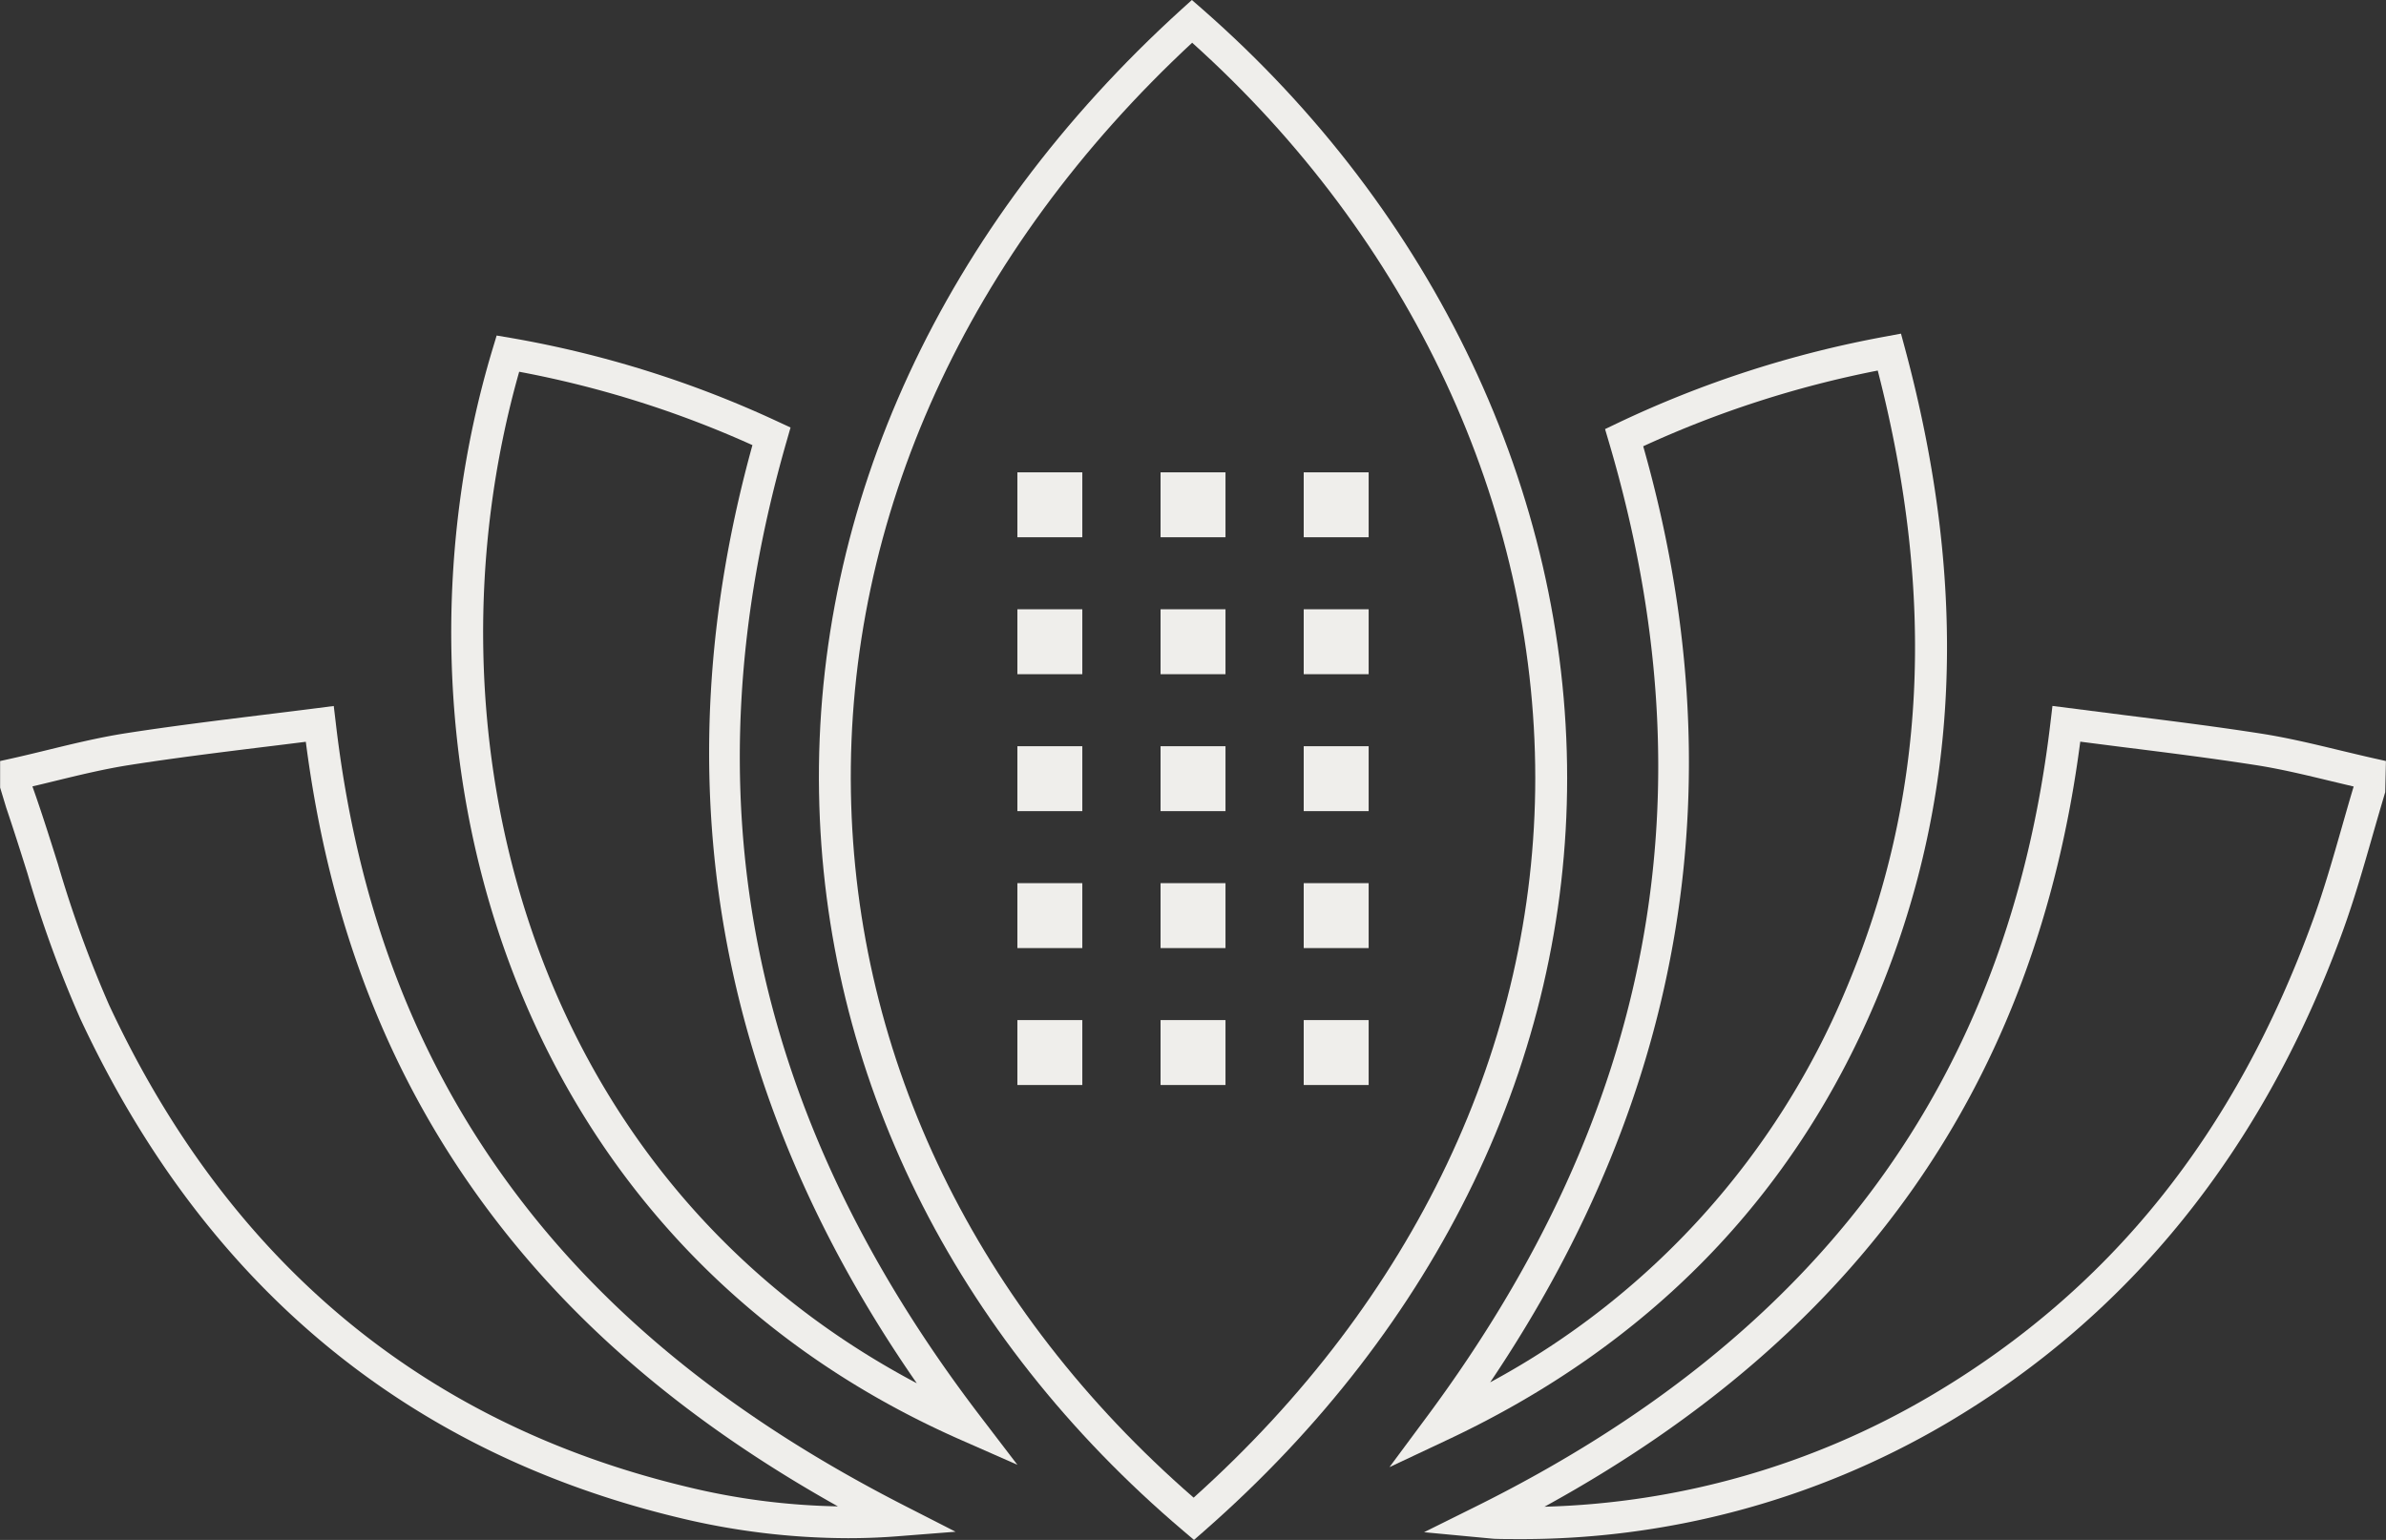
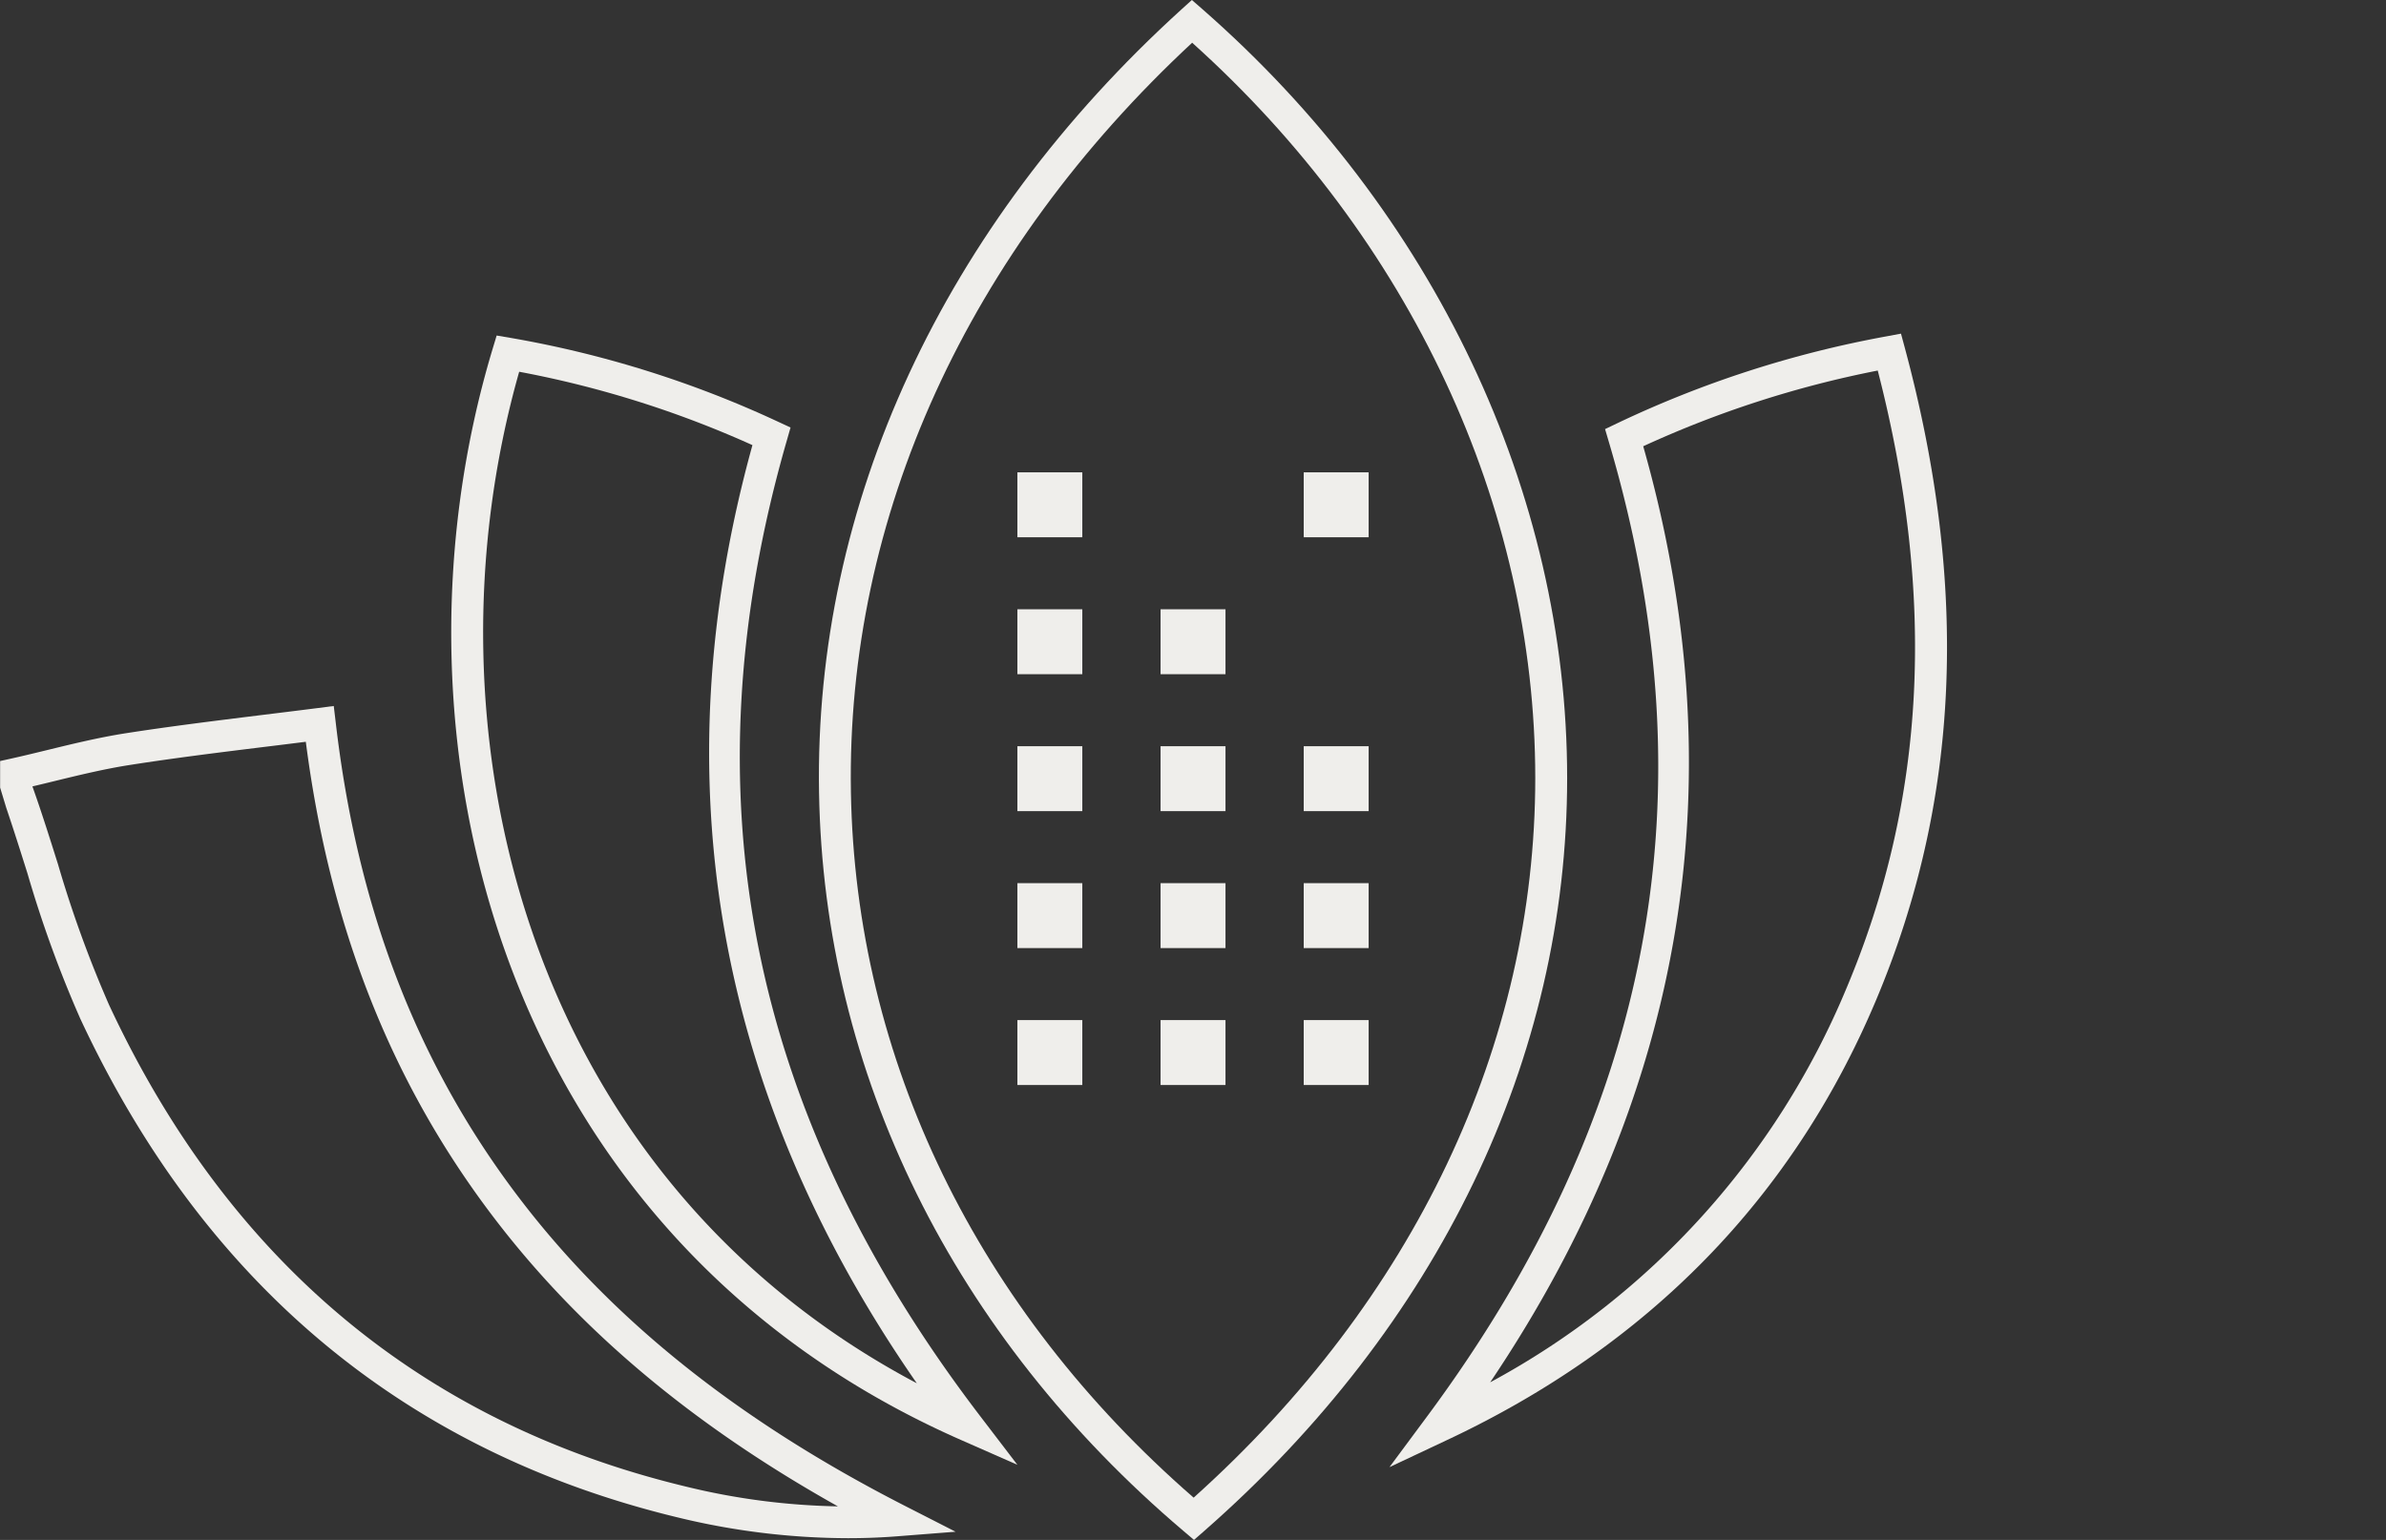
<svg xmlns="http://www.w3.org/2000/svg" width="156.449" height="101" viewBox="0 0 156.449 101">
  <rect x="0" y="0" width="156.449" height="101" fill="#333333" stroke="none" />
  <g id="Groupe_201" data-name="Groupe 201" transform="translate(-79.999 41)">
    <g id="Groupe_200" data-name="Groupe 200" transform="translate(80 -41)">
      <g id="Groupe_189" data-name="Groupe 189" transform="translate(66.708 30.979)">
        <g id="Groupe_160" data-name="Groupe 160">
          <g id="Groupe_159" data-name="Groupe 159">
            <rect id="Rectangle_108" data-name="Rectangle 108" width="4.258" height="4.258" fill="#efeeeb" />
          </g>
        </g>
        <g id="Groupe_162" data-name="Groupe 162" transform="translate(9.388)">
          <g id="Groupe_161" data-name="Groupe 161">
-             <rect id="Rectangle_109" data-name="Rectangle 109" width="4.258" height="4.258" fill="#efeeeb" />
-           </g>
+             </g>
        </g>
        <g id="Groupe_164" data-name="Groupe 164" transform="translate(18.775)">
          <g id="Groupe_163" data-name="Groupe 163">
            <rect id="Rectangle_110" data-name="Rectangle 110" width="4.258" height="4.258" fill="#efeeeb" />
          </g>
        </g>
        <g id="Groupe_166" data-name="Groupe 166" transform="translate(0 8.981)">
          <g id="Groupe_165" data-name="Groupe 165">
            <rect id="Rectangle_111" data-name="Rectangle 111" width="4.258" height="4.258" fill="#efeeeb" />
          </g>
        </g>
        <g id="Groupe_168" data-name="Groupe 168" transform="translate(9.388 8.981)">
          <g id="Groupe_167" data-name="Groupe 167">
            <rect id="Rectangle_112" data-name="Rectangle 112" width="4.258" height="4.258" fill="#efeeeb" />
          </g>
        </g>
        <g id="Groupe_170" data-name="Groupe 170" transform="translate(18.775 8.981)">
          <g id="Groupe_169" data-name="Groupe 169">
-             <rect id="Rectangle_113" data-name="Rectangle 113" width="4.258" height="4.258" fill="#efeeeb" />
-           </g>
+             </g>
        </g>
        <g id="Groupe_172" data-name="Groupe 172" transform="translate(0 17.963)">
          <g id="Groupe_171" data-name="Groupe 171">
            <rect id="Rectangle_114" data-name="Rectangle 114" width="4.258" height="4.258" fill="#efeeeb" />
          </g>
        </g>
        <g id="Groupe_174" data-name="Groupe 174" transform="translate(9.388 17.963)">
          <g id="Groupe_173" data-name="Groupe 173">
            <rect id="Rectangle_115" data-name="Rectangle 115" width="4.258" height="4.258" fill="#efeeeb" />
          </g>
        </g>
        <g id="Groupe_176" data-name="Groupe 176" transform="translate(18.775 17.963)">
          <g id="Groupe_175" data-name="Groupe 175">
            <rect id="Rectangle_116" data-name="Rectangle 116" width="4.258" height="4.258" fill="#efeeeb" />
          </g>
        </g>
        <g id="Groupe_178" data-name="Groupe 178" transform="translate(0 26.944)">
          <g id="Groupe_177" data-name="Groupe 177">
            <rect id="Rectangle_117" data-name="Rectangle 117" width="4.258" height="4.258" fill="#efeeeb" />
          </g>
        </g>
        <g id="Groupe_180" data-name="Groupe 180" transform="translate(9.388 26.944)">
          <g id="Groupe_179" data-name="Groupe 179">
            <rect id="Rectangle_118" data-name="Rectangle 118" width="4.258" height="4.258" fill="#efeeeb" />
          </g>
        </g>
        <g id="Groupe_182" data-name="Groupe 182" transform="translate(18.775 26.944)">
          <g id="Groupe_181" data-name="Groupe 181">
            <rect id="Rectangle_119" data-name="Rectangle 119" width="4.258" height="4.258" fill="#efeeeb" />
          </g>
        </g>
        <g id="Groupe_184" data-name="Groupe 184" transform="translate(0 35.925)">
          <g id="Groupe_183" data-name="Groupe 183">
            <rect id="Rectangle_120" data-name="Rectangle 120" width="4.258" height="4.258" fill="#efeeeb" />
          </g>
        </g>
        <g id="Groupe_186" data-name="Groupe 186" transform="translate(9.388 35.925)">
          <g id="Groupe_185" data-name="Groupe 185">
            <rect id="Rectangle_121" data-name="Rectangle 121" width="4.258" height="4.258" fill="#efeeeb" />
          </g>
        </g>
        <g id="Groupe_188" data-name="Groupe 188" transform="translate(18.775 35.925)">
          <g id="Groupe_187" data-name="Groupe 187">
            <rect id="Rectangle_122" data-name="Rectangle 122" width="4.258" height="4.258" fill="#efeeeb" />
          </g>
        </g>
      </g>
      <g id="Groupe_191" data-name="Groupe 191" transform="translate(93.374 46.299)">
        <g id="Groupe_190" data-name="Groupe 190">
-           <path id="Tracé_247" data-name="Tracé 247" d="M616.93,360.666c-.415,0-.826,0-1.237-.014-.131,0-.261-.014-.513-.037l-4.233-.4,3.3-1.638c22.669-11.225,35.028-28.074,37.777-51.5l.126-1.055,4.826.616c2.987.374,5.927.742,8.859,1.2,1.736.271,3.458.686,5.125,1.088.747.177,1.493.359,2.24.527l.817.182-.047,2.044q-.42,1.414-.826,2.833c-.588,2.058-1.2,4.186-1.946,6.249-5.218,14.371-13.983,25.255-26.057,32.349A54.922,54.922,0,0,1,616.93,360.666Zm37.044-52.3c-2.912,22.361-14.427,38.818-35.131,50.178a52.646,52.646,0,0,0,25.241-7.229c11.808-6.94,20.032-17.162,25.152-31.261.723-1.993,1.321-4.089,1.9-6.114.252-.877.5-1.759.765-2.632-.476-.112-.957-.229-1.433-.341-1.624-.392-3.3-.8-4.961-1.06-2.908-.453-5.825-.821-8.793-1.19Z" transform="translate(-610.947 -306.022)" fill="#efeeeb" />
-         </g>
+           </g>
      </g>
      <g id="Groupe_193" data-name="Groupe 193" transform="translate(0 46.309)">
        <g id="Groupe_192" data-name="Groupe 192">
          <path id="Tracé_248" data-name="Tracé 248" d="M646.533,360.6a47.573,47.573,0,0,1-11.117-1.353c-17.908-4.313-31.108-15.327-39.219-32.736a77.021,77.021,0,0,1-3.449-9.489c-.457-1.452-.915-2.9-1.4-4.331l-.4-1.321v-1.741l.817-.182c.751-.168,1.5-.35,2.245-.532,1.666-.406,3.384-.826,5.12-1.1,2.931-.457,5.811-.812,8.854-1.19,1.255-.154,2.516-.308,3.79-.471l1.05-.135.126,1.05c1.4,12.1,5.264,22.207,11.794,30.9,6.119,8.149,14.478,14.865,25.553,20.522l3.3,1.685-3.691.289C648.783,360.557,647.662,360.6,646.533,360.6Zm-53.468-49.31.252.719c.5,1.452.961,2.917,1.424,4.383a76.106,76.106,0,0,0,3.351,9.232c7.832,16.807,20.555,27.434,37.814,31.588a45.14,45.14,0,0,0,9.974,1.3c-9.666-5.414-17.157-11.743-22.818-19.281-6.567-8.742-10.52-18.851-12.07-30.865q-1.386.175-2.758.341c-3.029.373-5.89.728-8.788,1.181-1.648.257-3.323.663-4.947,1.06C594.021,311.065,593.545,311.181,593.065,311.293Z" transform="translate(-590.941 -306.024)" fill="#efeeeb" />
        </g>
      </g>
      <g id="Groupe_195" data-name="Groupe 195" transform="translate(53.693)">
        <g id="Groupe_194" data-name="Groupe 194">
          <path id="Tracé_249" data-name="Tracé 249" d="M627.041,397.1l-.686-.583c-15.1-12.817-23.593-30.02-23.9-48.437-.322-18.912,8.116-37.147,23.756-51.354l.691-.625.7.611c15.187,13.3,23.9,31.672,23.906,50.406.005,18.389-8.443,35.934-23.789,49.389Zm-.117-98.2c-14.744,13.7-22.683,31.122-22.379,49.142.294,17.526,8.266,33.927,22.473,46.286,14.455-12.97,22.4-29.707,22.4-47.214C649.411,329.277,641.225,311.756,626.924,298.907Z" transform="translate(-602.445 -296.102)" fill="#efeeeb" />
        </g>
      </g>
      <g id="Groupe_197" data-name="Groupe 197" transform="translate(29.589 22.006)">
        <g id="Groupe_196" data-name="Groupe 196">
          <path id="Tracé_250" data-name="Tracé 250" d="M634.4,374.882l-3.71-1.634c-30.286-13.334-38.365-46.085-30.7-71.549l.266-.882.91.154a69.5,69.5,0,0,1,17.544,5.5l.817.378-.247.863c-6.67,23.14-2.53,44.054,12.657,63.946Zm-32.666-71.689c-6.641,23.36.3,52.7,26.071,66.341-13.2-19-16.826-39.677-10.777-61.529A67.33,67.33,0,0,0,601.735,303.193Z" transform="translate(-597.281 -300.817)" fill="#efeeeb" />
        </g>
      </g>
      <g id="Groupe_199" data-name="Groupe 199" transform="translate(91.105 21.885)">
        <g id="Groupe_198" data-name="Groupe 198">
          <path id="Tracé_251" data-name="Tracé 251" d="M610.461,375.131l2.469-3.328c14.823-19.985,18.721-40.89,11.92-63.9l-.252-.854.8-.383a70.37,70.37,0,0,1,17.652-5.7l.952-.178.252.934c4.233,15.729,3.612,29.731-1.895,42.8-5.452,12.938-14.921,22.641-28.149,28.844ZM627.1,308.175c6.175,21.708,2.8,42.337-10.035,61.393a52.025,52.025,0,0,0,23.364-25.852c5.213-12.368,5.885-25.628,2.049-40.507A68.093,68.093,0,0,0,627.1,308.175Z" transform="translate(-610.461 -300.791)" fill="#efeeeb" />
        </g>
      </g>
    </g>
  </g>
</svg>